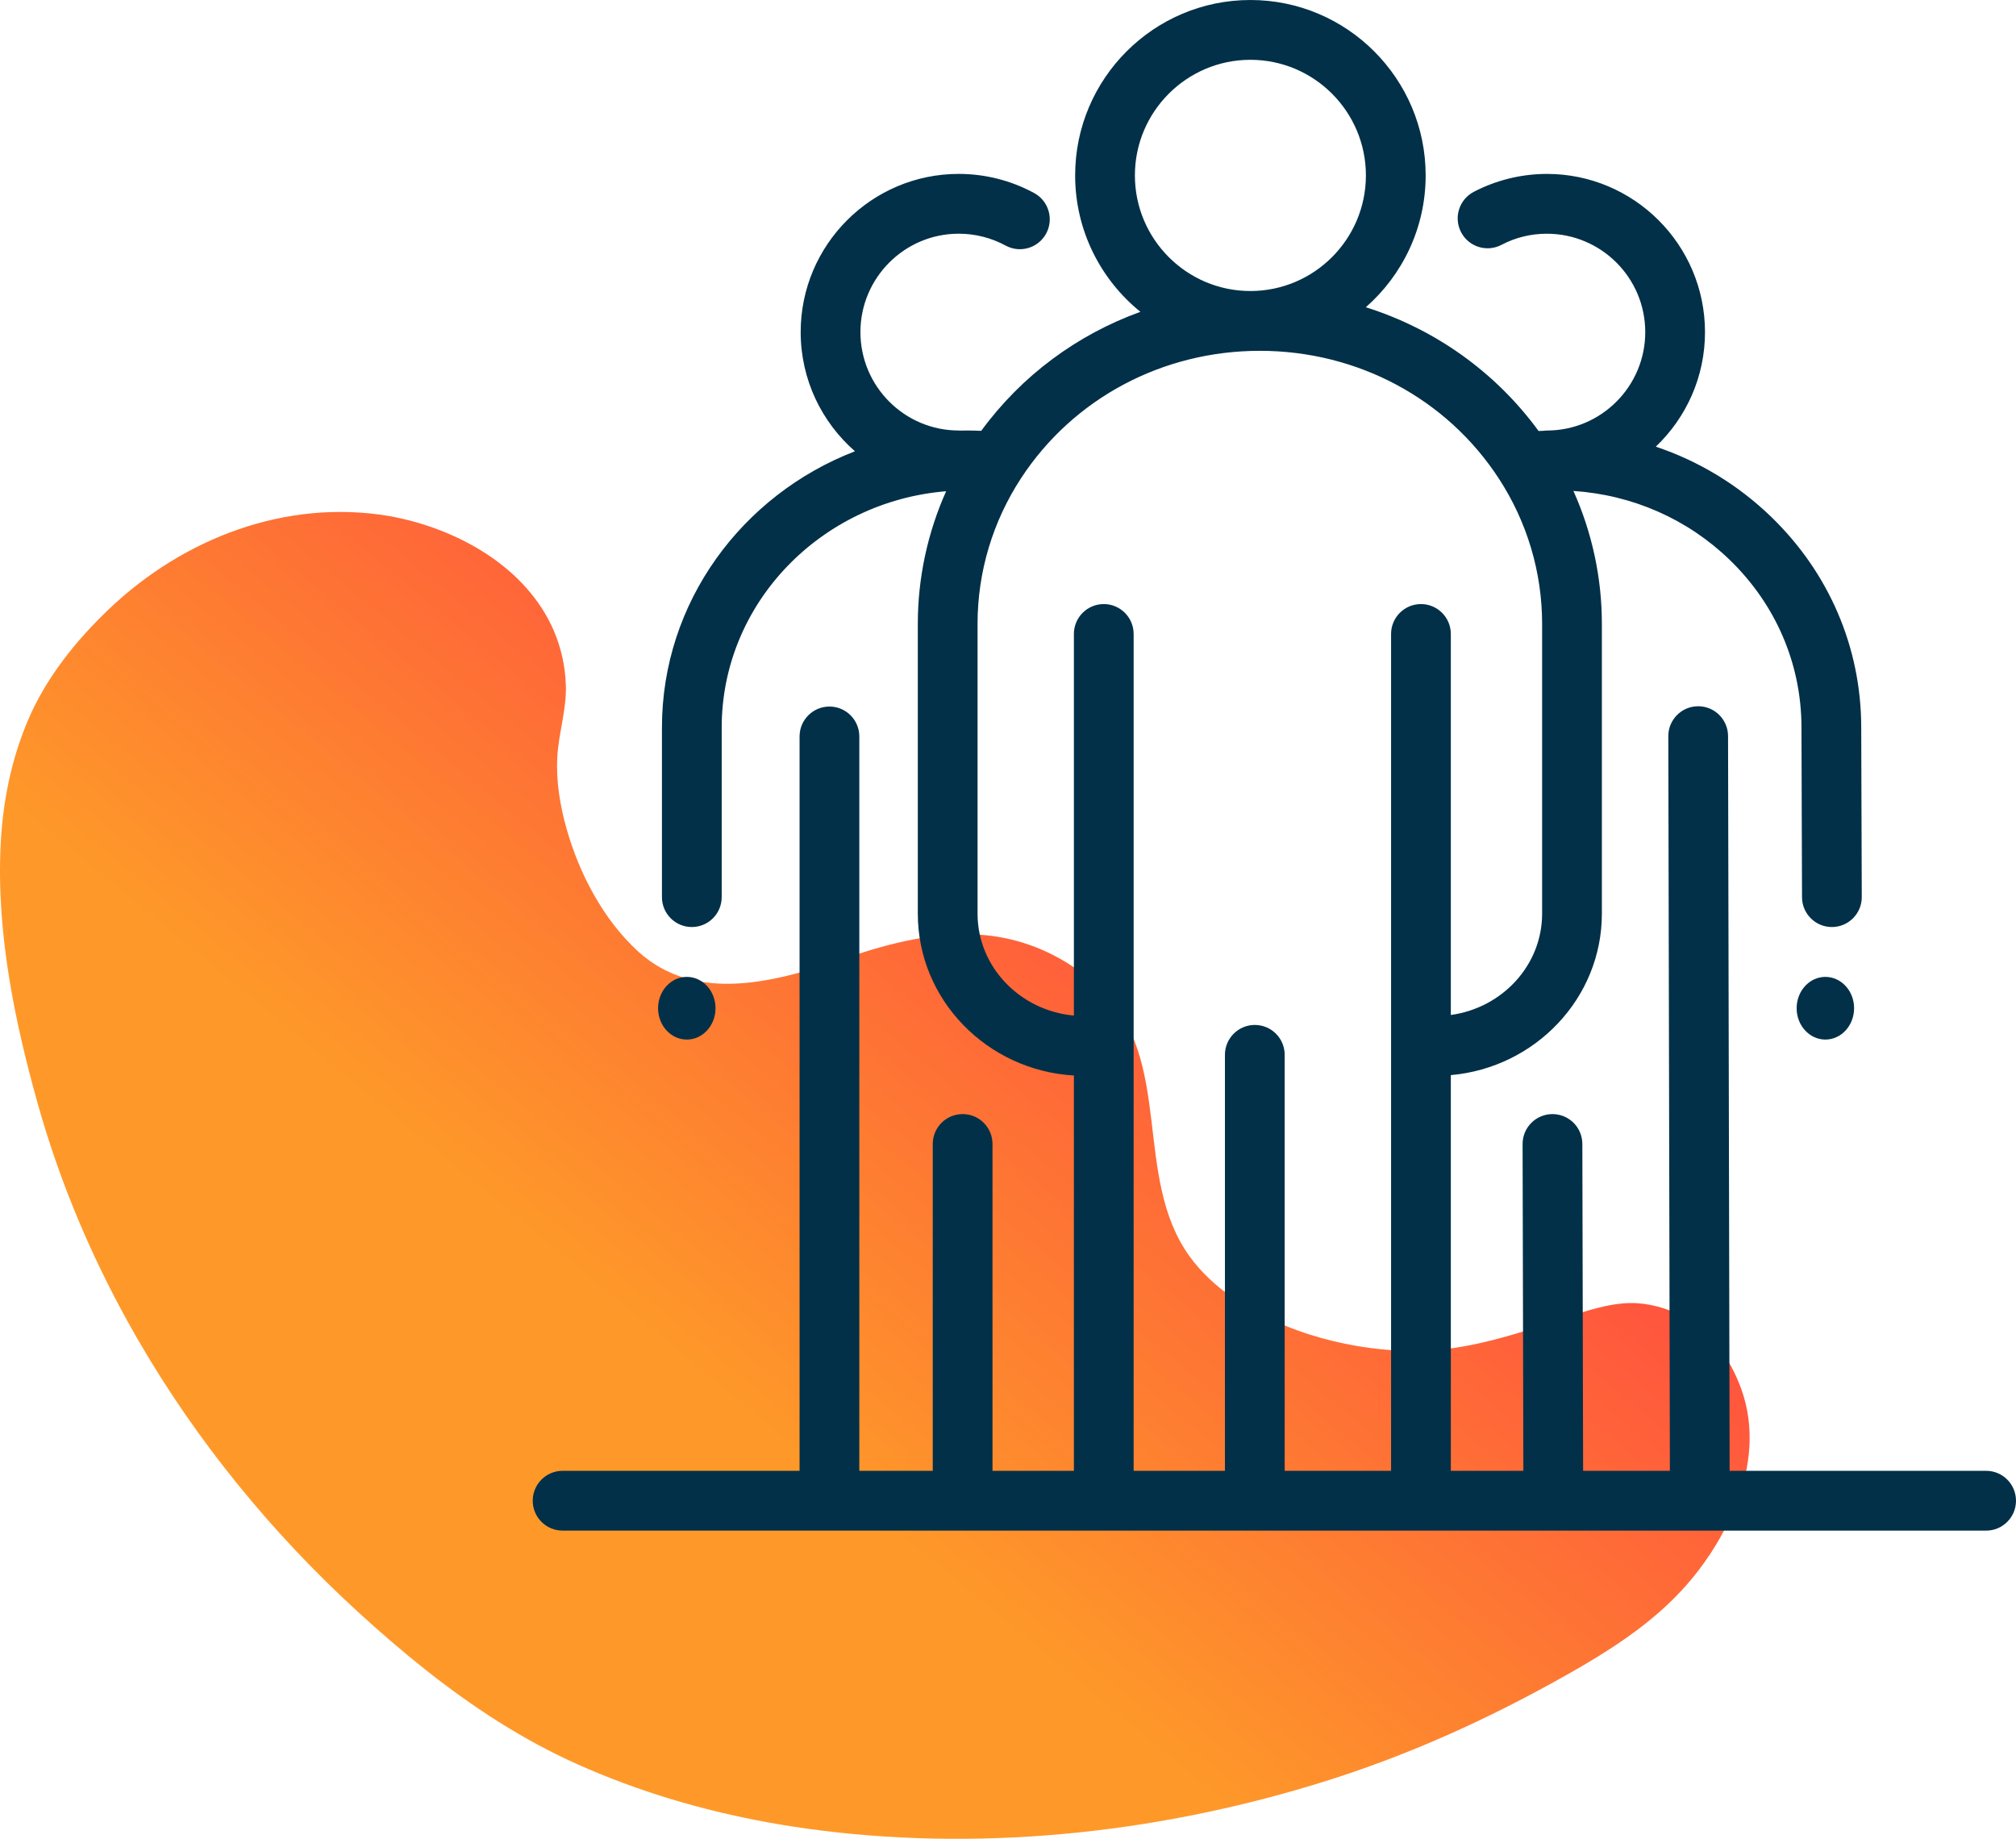
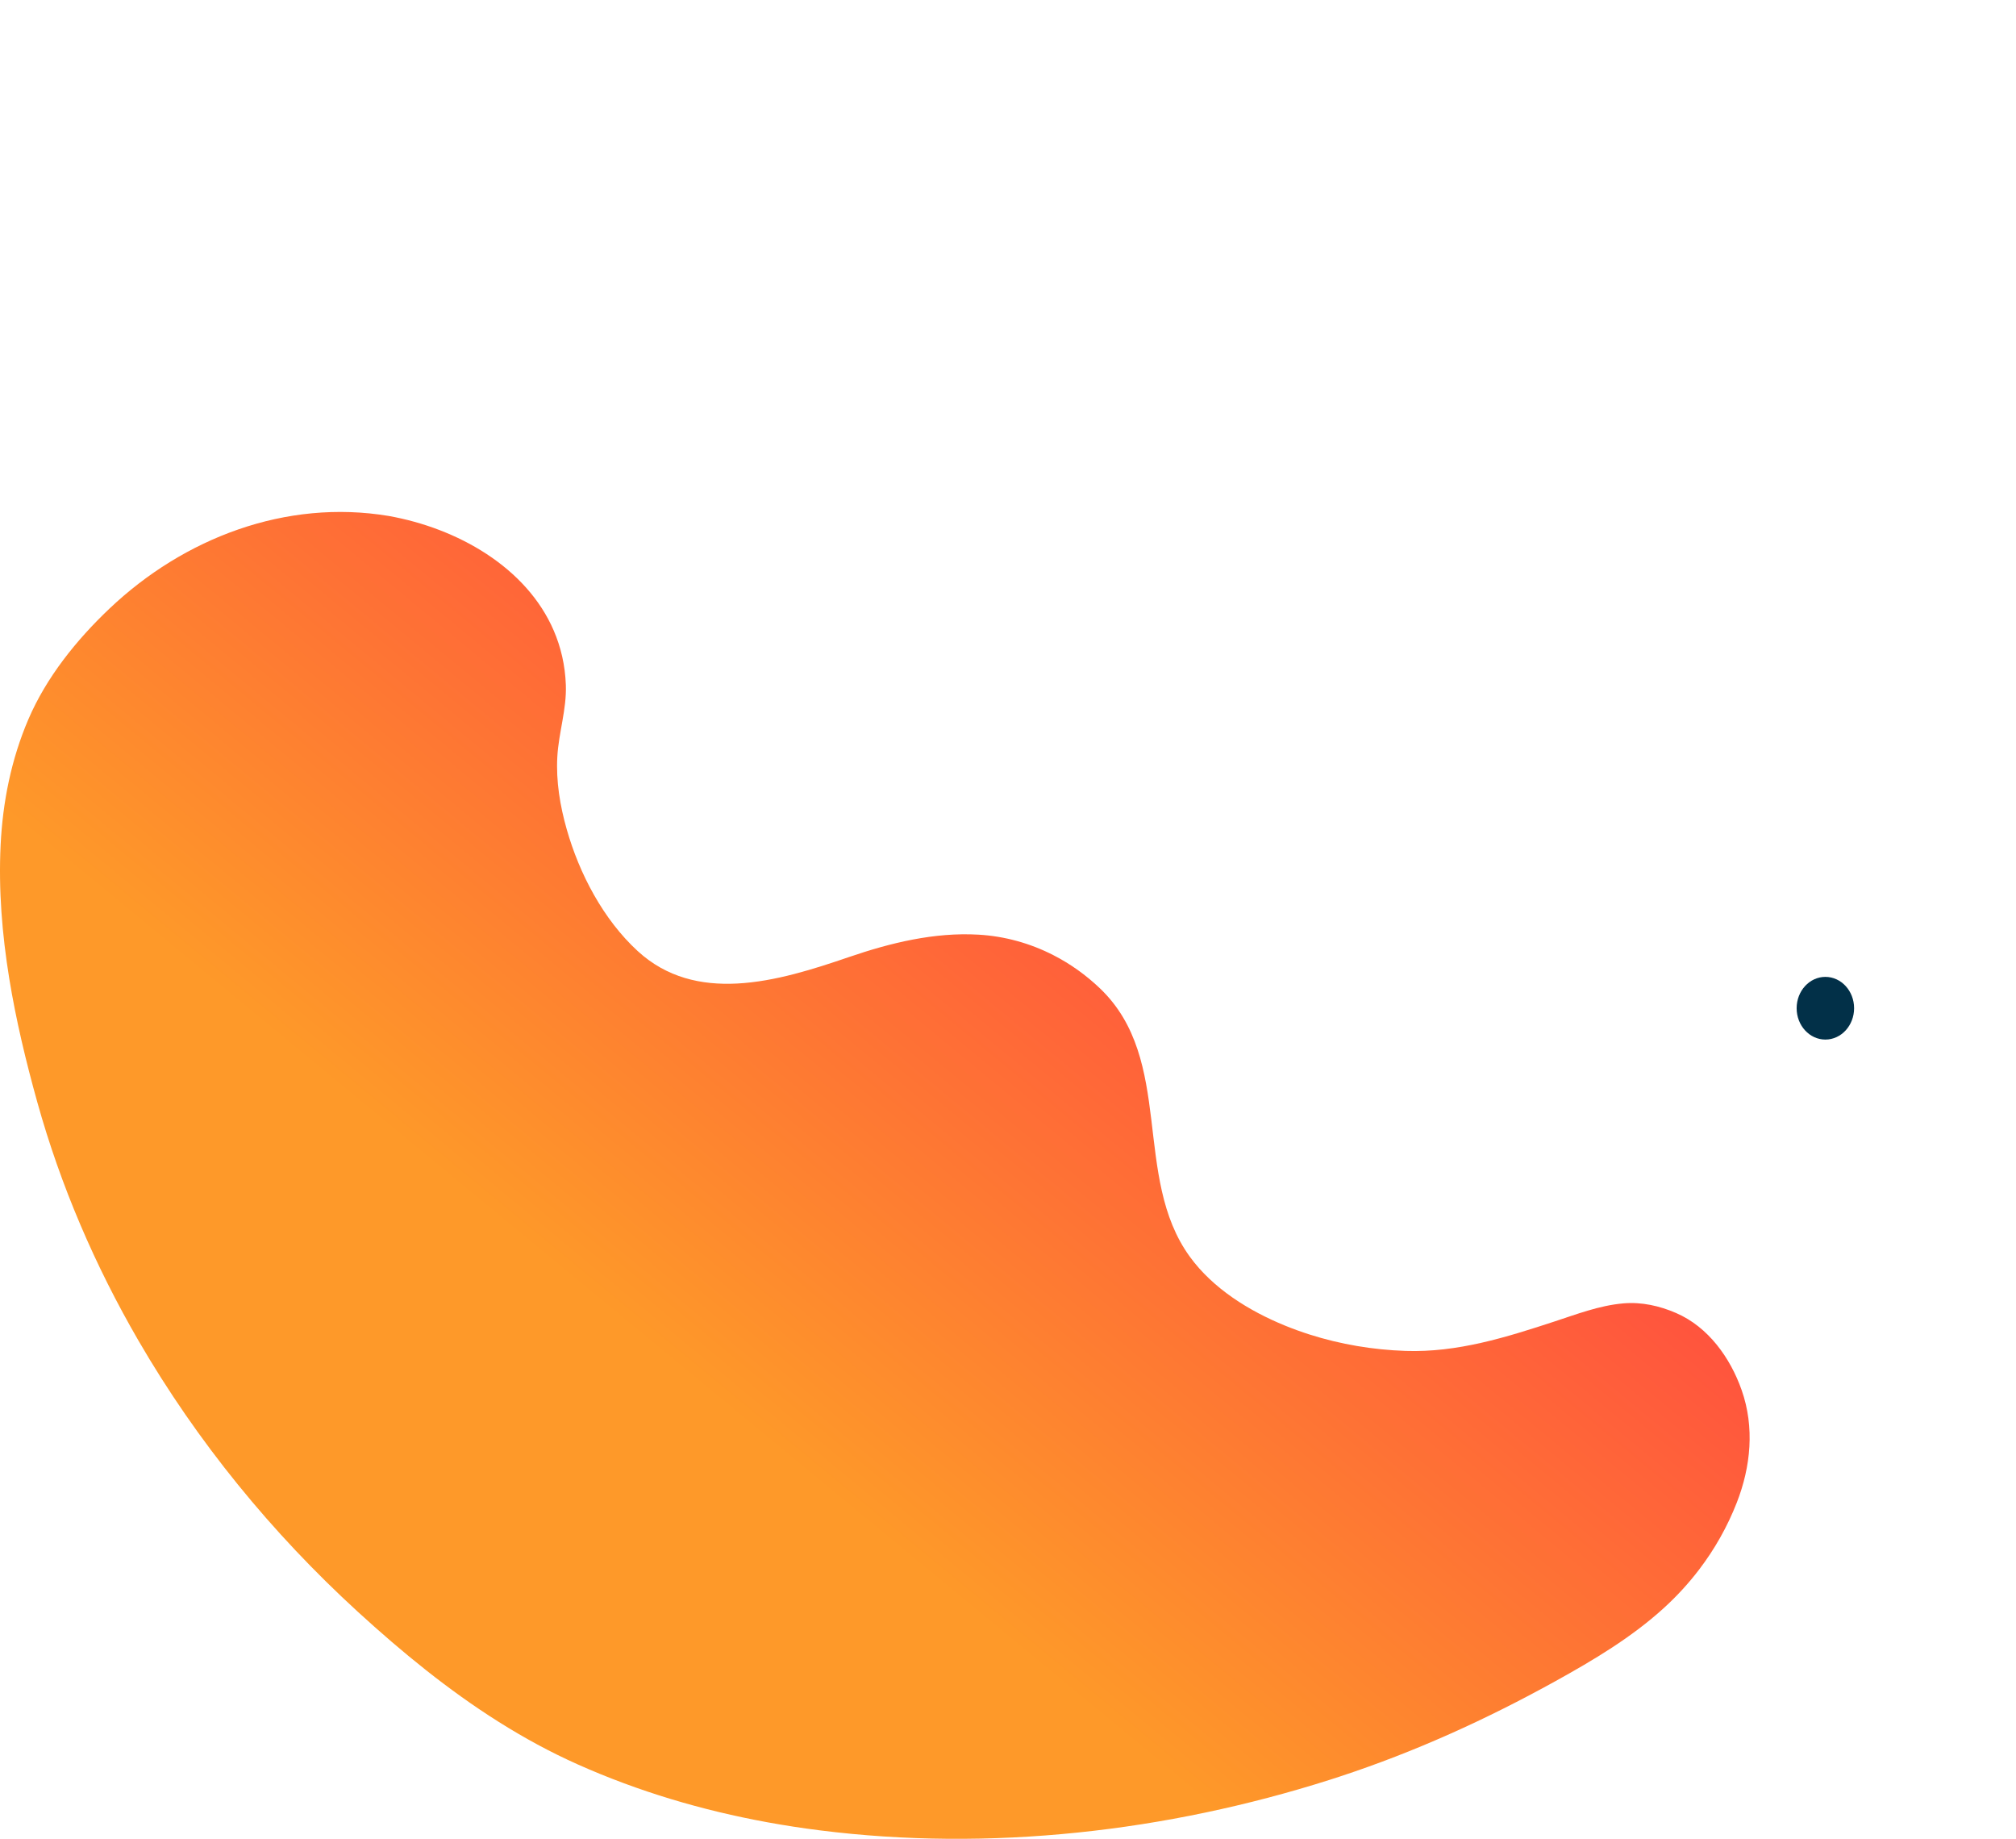
<svg xmlns="http://www.w3.org/2000/svg" width="386px" height="352px" viewBox="0 0 386 352" version="1.1">
  <title>Group 13</title>
  <desc>Created with Sketch.</desc>
  <defs>
    <linearGradient x1="76.612%" y1="26.071%" x2="37.261%" y2="62.726%" id="linearGradient-1">
      <stop stop-color="#FF4642" offset="0%" />
      <stop stop-color="#FE9929" offset="100%" />
    </linearGradient>
  </defs>
  <g id="About-Us" stroke="none" stroke-width="1" fill="none" fill-rule="evenodd">
    <g id="Company" transform="translate(-159, -1942)">
      <g id="Group-4" transform="translate(159, 1942)">
        <g id="Group-13">
          <path d="M325.343,300.437 C323.322,303.091 321.048,305.565 318.551,307.838 C312.381,313.454 305.131,317.768 297.861,321.794 C284.592,329.14 270.905,335.357 256.497,340.088 C255.874,340.293 255.249,340.495 254.624,340.694 C223.362,350.635 189.539,354.487 156.937,350.372 C153.57,349.947 150.217,349.432 146.886,348.822 C134.431,346.545 122.259,342.944 110.667,337.775 C105.377,335.416 100.332,332.665 95.483,329.611 C85.84,323.54 76.977,316.278 68.525,308.547 C52.058,293.487 37.72,275.946 26.511,256.628 C18.194,242.293 11.601,226.979 7.139,210.972 C4.98,203.229 3.071,195.313 1.772,187.315 C0.399,178.861 -0.294,170.314 0.118,161.775 C0.518,153.5 2.154,145.362 5.417,137.731 C8.858,129.683 14.633,122.507 20.947,116.515 C35.22,102.972 54.746,95.493 74.402,98.764 C87.576,101.106 100.791,108.581 106.021,120.701 C107.385,123.864 108.207,127.341 108.342,131.128 C108.508,135.805 106.963,140.246 106.709,144.88 C106.453,149.579 107.226,154.236 108.507,158.743 C110.927,167.267 115.52,176.016 122.102,182.061 C127.649,187.156 134.276,188.621 141.11,188.275 C148.385,187.904 155.895,185.48 162.584,183.193 C170.515,180.481 178.922,178.426 187.361,178.918 C192.399,179.212 197.244,180.571 201.653,182.824 C204.923,184.495 207.954,186.657 210.647,189.238 C224.94,202.944 216.744,225.315 227.812,240.562 C232.241,246.665 239.171,250.956 246.06,253.763 C247.598,254.39 249.162,254.955 250.744,255.46 C256.681,257.352 262.9,258.389 269.119,258.6 C279.049,258.935 288.385,256.002 297.719,252.939 C299.797,252.257 301.873,251.521 303.975,250.898 C306.231,250.231 308.518,249.694 310.872,249.496 C314.339,249.206 317.748,249.974 320.909,251.341 C327.094,254.014 331.306,259.934 333.475,266.11 C335.967,273.207 335.23,280.76 332.532,287.66 C330.729,292.268 328.306,296.547 325.343,300.437 Z" id="Wobble1-Copy" fill="url(#linearGradient-1)" />
          <g id="Group-8" transform="translate(102, 0)" fill="#023048" fill-rule="nonzero">
            <ellipse id="Oval" cx="247.5" cy="193" rx="5.5" ry="6" />
-             <ellipse id="Oval" cx="29.5" cy="193" rx="5.5" ry="6" />
-             <path d="M278.279,281.552 L229.168,281.552 L228.868,140.906 C228.861,137.748 226.302,135.194 223.148,135.194 C223.144,135.194 223.14,135.194 223.136,135.194 C219.977,135.201 217.421,137.769 217.428,140.93 L217.729,281.552 L201.116,281.552 L200.969,218.976 C200.961,215.82 198.402,213.266 195.249,213.266 C195.245,213.266 195.24,213.266 195.236,213.266 C192.076,213.274 189.521,215.842 189.529,219.003 L189.676,281.552 L175.788,281.552 L175.788,205.807 C191.978,204.375 204.708,191.062 204.708,174.896 L204.708,119.43 C204.708,110.61 202.838,101.965 199.261,93.98 C210.556,94.735 221.07,99.334 229.159,107.15 C238.011,115.703 242.9,127.076 242.925,139.18 L243.029,171.751 C243.04,174.906 245.598,177.457 248.749,177.457 C248.755,177.457 248.761,177.457 248.768,177.457 C251.926,177.446 254.479,174.876 254.469,171.715 L254.365,139.15 C254.332,123.928 248.203,109.639 237.105,98.916 C230.766,92.791 223.238,88.254 215.032,85.502 C220.844,79.967 224.471,72.155 224.453,63.512 C224.417,46.835 210.848,33.292 194.189,33.292 C194.167,33.292 194.145,33.292 194.124,33.292 C189.271,33.303 184.445,34.492 180.169,36.731 C177.37,38.198 176.289,41.656 177.754,44.457 C179.22,47.258 182.677,48.34 185.475,46.874 C188.166,45.464 191.084,44.746 194.149,44.739 C204.545,44.734 212.992,53.149 213.014,63.536 C213.036,73.922 204.609,82.391 194.23,82.413 C193.983,82.414 193.742,82.435 193.505,82.466 C193.2,82.478 192.896,82.489 192.591,82.506 C184.327,71.189 172.726,62.98 159.513,58.813 C166.527,52.655 170.969,43.628 170.969,33.578 C170.967,15.063 155.915,0 137.413,0 C118.91,0 103.857,15.063 103.857,33.578 C103.857,44.115 108.738,53.53 116.351,59.691 C104.223,64.071 93.593,71.917 85.874,82.474 C84.968,82.433 84.063,82.409 83.163,82.409 C82.736,82.409 82.309,82.416 81.883,82.425 C81.778,82.419 81.675,82.409 81.569,82.409 C71.19,82.409 62.745,73.959 62.745,63.572 C62.745,53.186 71.19,44.736 81.569,44.736 C84.707,44.736 87.81,45.522 90.544,47.009 C93.319,48.518 96.792,47.492 98.302,44.715 C99.81,41.937 98.784,38.462 96.009,36.952 C91.603,34.555 86.61,33.288 81.569,33.288 C64.881,33.288 51.305,46.873 51.305,63.572 C51.305,72.665 55.336,80.829 61.698,86.385 C40.073,94.729 24.742,115.291 24.742,139.274 L24.742,171.733 C24.742,174.894 27.302,177.457 30.462,177.457 C33.621,177.457 36.182,174.894 36.182,171.733 L36.182,139.274 C36.182,115.536 55.12,96.007 79.156,94.034 C75.594,102.002 73.732,110.628 73.732,119.43 L73.732,174.896 C73.732,191.382 86.969,204.901 103.616,205.879 L103.616,281.552 L88.033,281.552 L88.033,218.988 C88.033,215.827 85.472,213.264 82.313,213.264 C79.154,213.264 76.593,215.827 76.593,218.988 L76.593,281.552 L62.532,281.552 L62.532,140.975 C62.532,137.814 59.972,135.252 56.812,135.252 C53.653,135.252 51.092,137.814 51.092,140.975 L51.092,281.552 L5.72,281.552 C2.561,281.552 0,284.115 0,287.276 C0,290.437 2.56,293 5.72,293 L278.28,293 C281.439,293 284,290.437 284,287.276 C283.999,284.115 281.439,281.552 278.279,281.552 Z M115.297,33.578 C115.297,21.375 125.218,11.448 137.412,11.448 C149.606,11.448 159.527,21.375 159.527,33.578 C159.527,45.78 149.606,55.708 137.412,55.708 C125.218,55.708 115.297,45.78 115.297,33.578 Z M170.067,115.635 C166.908,115.635 164.347,118.198 164.347,121.359 L164.347,281.552 L143.976,281.552 L143.976,201.923 C143.976,198.762 141.415,196.2 138.256,196.2 C135.096,196.2 132.536,198.762 132.536,201.923 L132.536,281.553 L115.056,281.553 L115.056,121.359 C115.056,118.198 112.495,115.635 109.336,115.635 C106.177,115.635 103.616,118.198 103.616,121.359 L103.616,194.404 C93.283,193.465 85.171,185.076 85.171,174.896 L85.171,119.43 C85.171,109.524 88.05,99.882 93.497,91.547 C103.477,76.274 120.57,67.155 139.219,67.155 C157.899,67.155 175.007,76.297 184.982,91.611 C190.402,99.931 193.267,109.551 193.267,119.43 L193.267,174.896 C193.267,184.758 185.655,192.937 175.787,194.293 L175.787,121.359 C175.788,118.198 173.226,115.635 170.067,115.635 Z" id="Shape" />
          </g>
        </g>
      </g>
    </g>
  </g>
</svg>